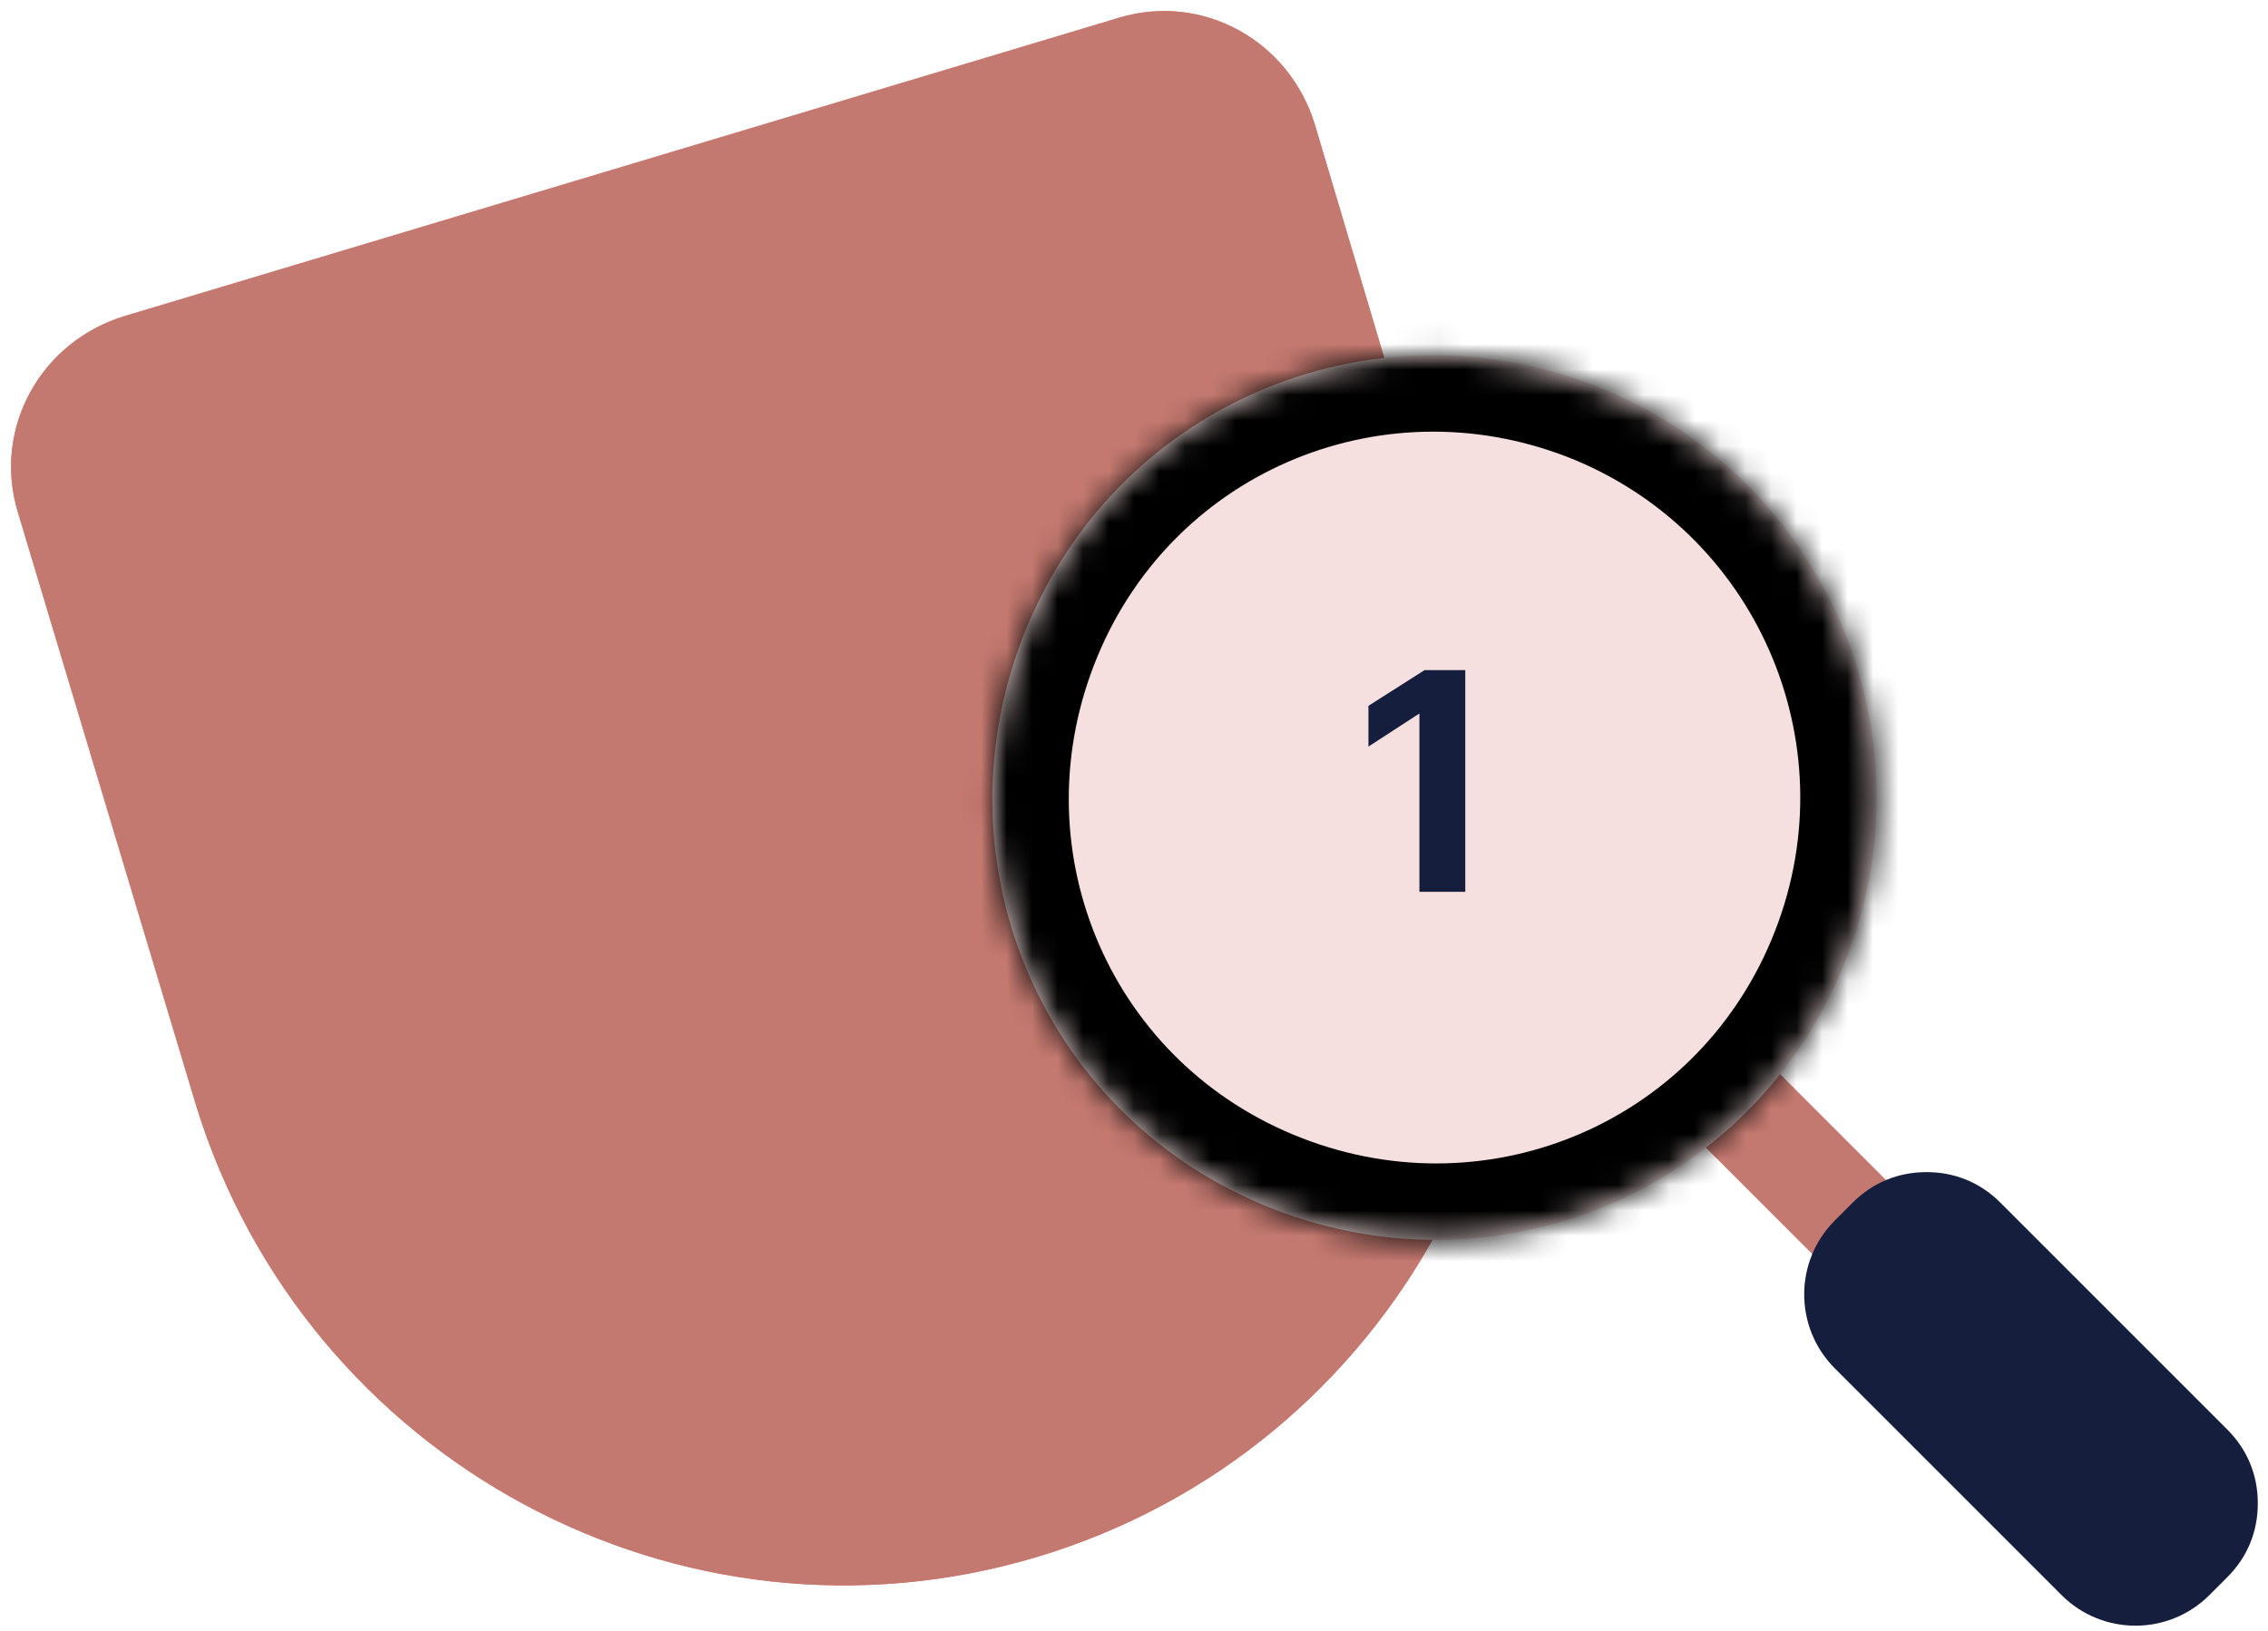
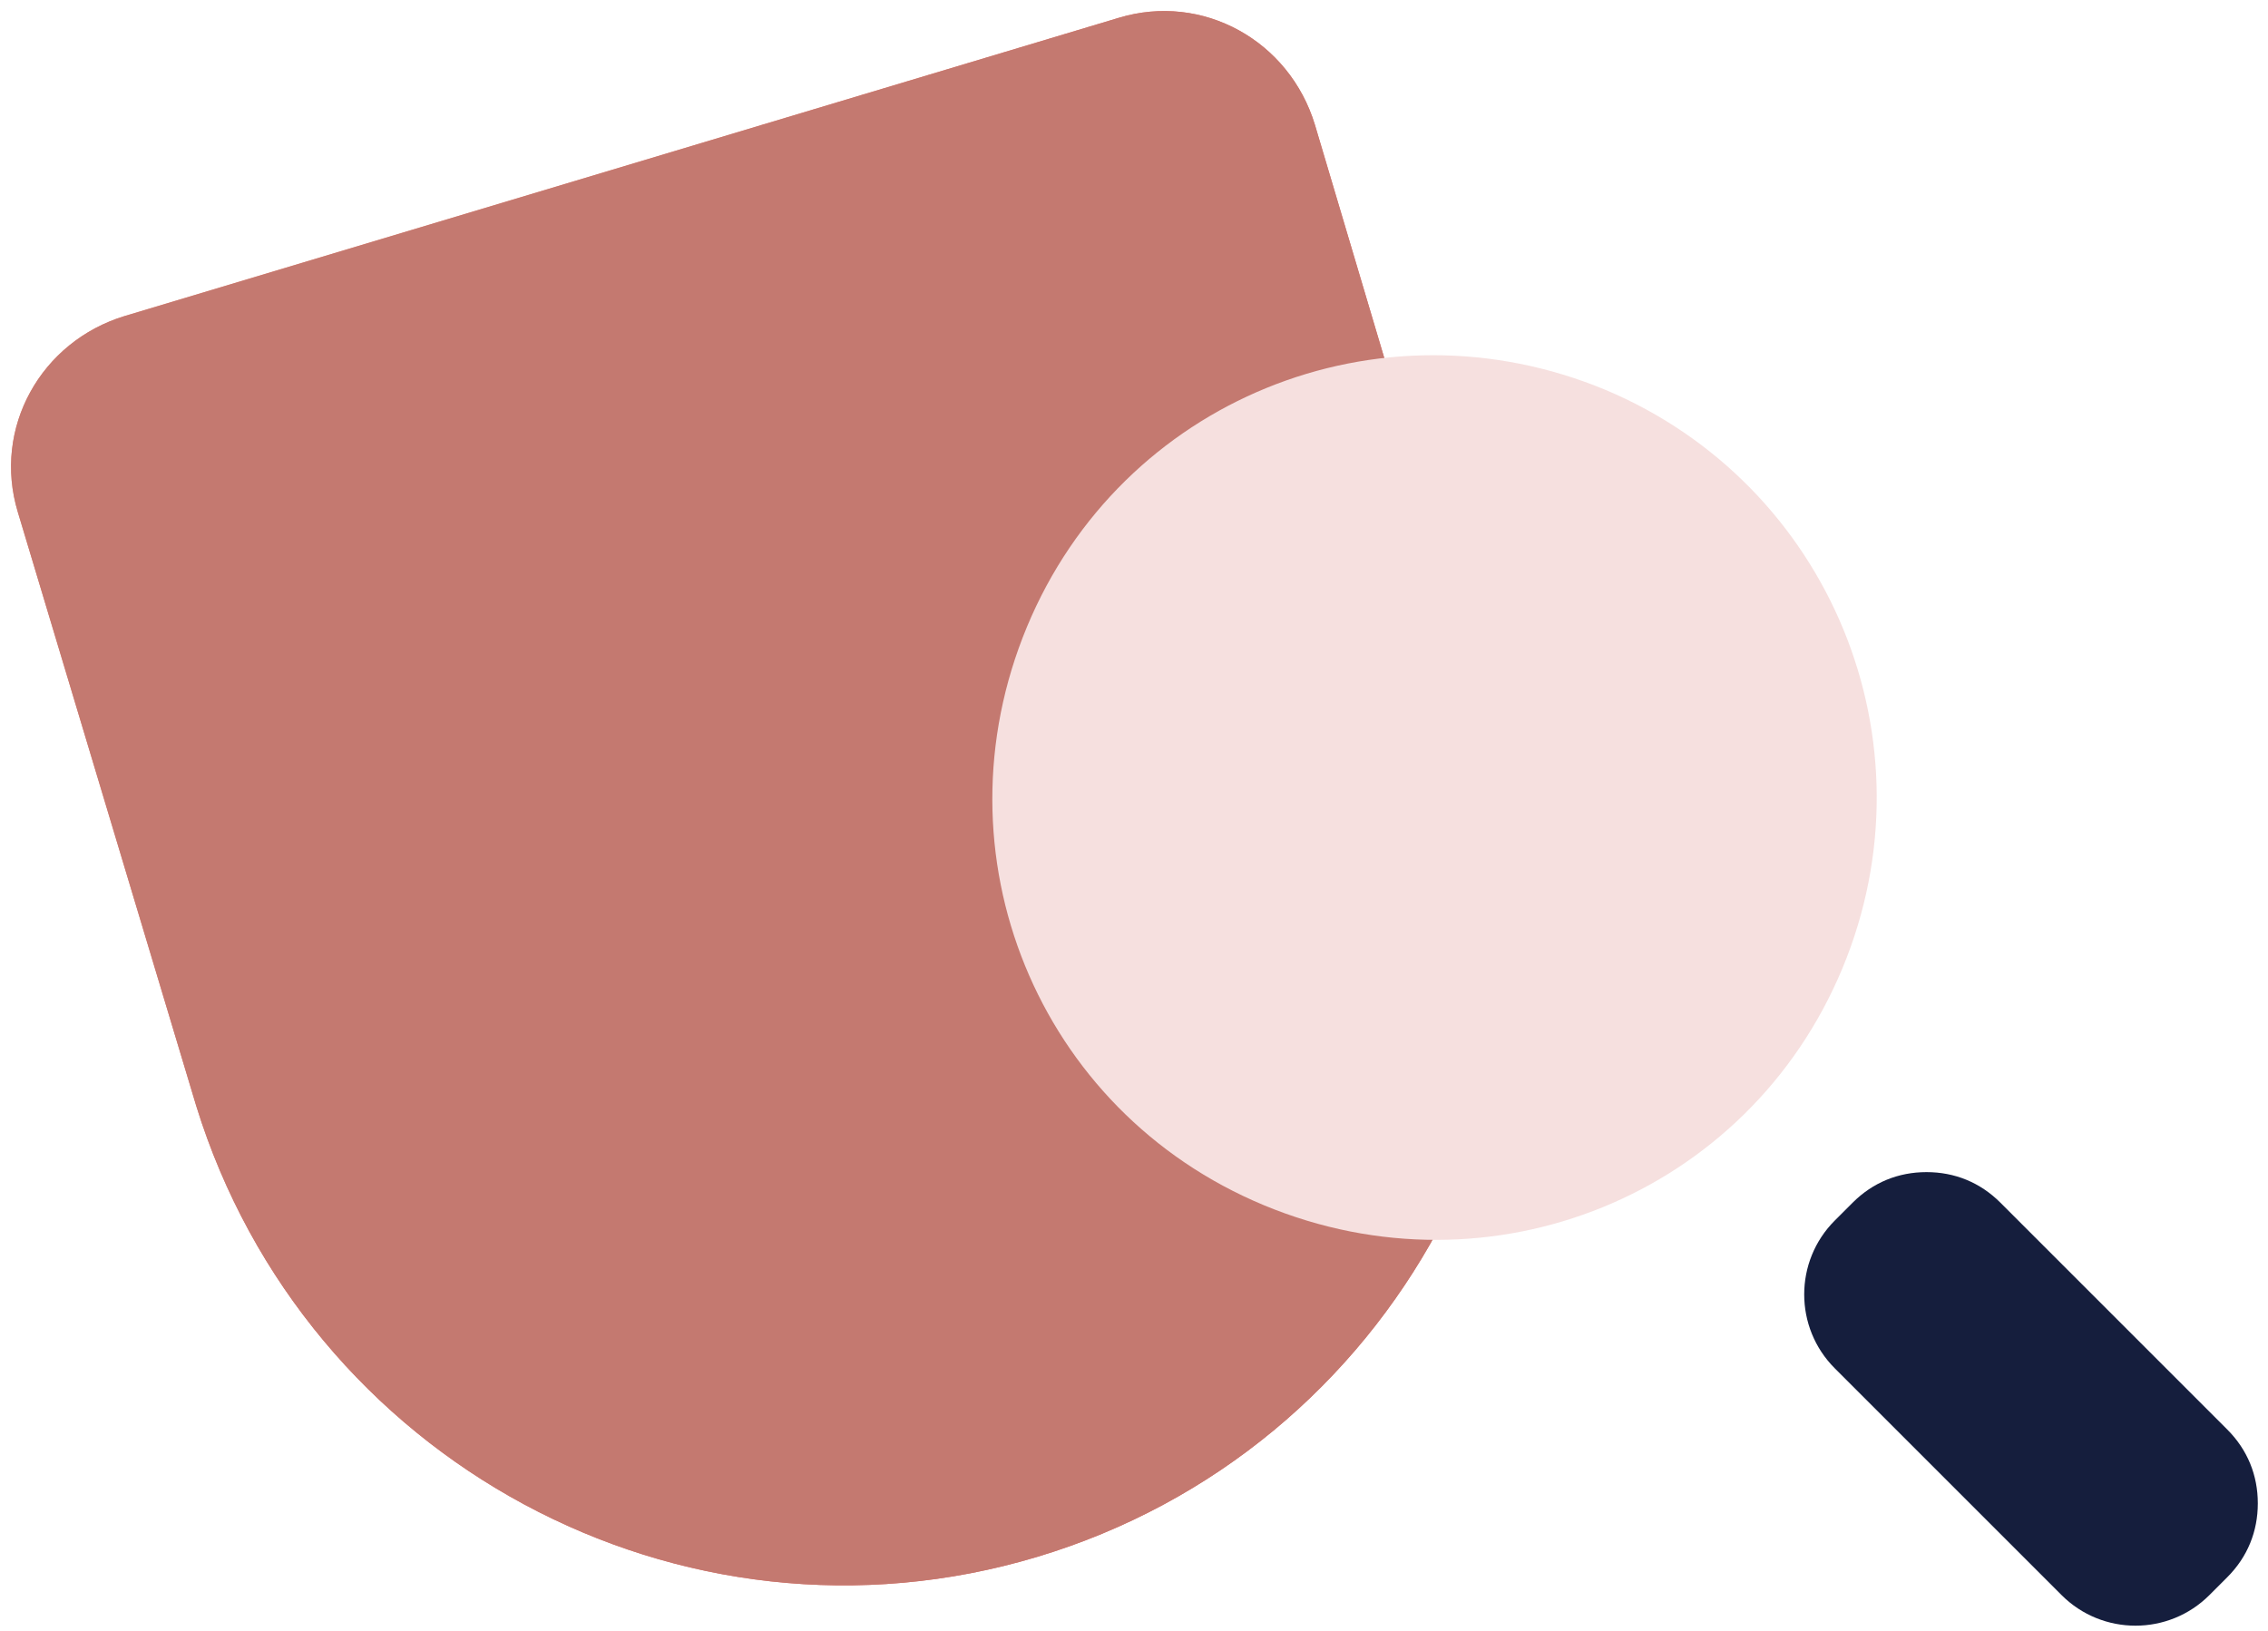
<svg xmlns="http://www.w3.org/2000/svg" id="katman_1" version="1.1" viewBox="0 0 89 64">
  <defs>
    <style>
      .st0 {
        fill: #151e3d;
      }

      .st1, .st2 {
        fill: none;
      }

      .st3 {
        mask: url(#mask);
      }

      .st4 {
        fill: url(#Adsız_degrade);
      }

      .st5 {
        fill: #c47970;
      }

      .st6 {
        fill: #f6e0df;
      }

      .st7 {
        fill: #fff;
      }

      .st8 {
        clip-path: url(#clippath);
      }

      .st2 {
        stroke: #000;
        stroke-width: 6px;
      }
    </style>
    <clipPath id="clippath">
      <rect class="st1" width="89" height="64" />
    </clipPath>
    <linearGradient id="Adsız_degrade" data-name="Adsız degrade" x1="38.7" y1="31.2" x2="-1.3" y2="64.1" gradientTransform="translate(0 65) scale(1 -1)" gradientUnits="userSpaceOnUse">
      <stop offset="0" stop-color="#e56a61" />
      <stop offset="1" stop-color="#f19881" />
    </linearGradient>
    <mask id="mask" x="36" y="11" width="40.7" height="40.7" maskUnits="userSpaceOnUse">
      <g id="A">
-         <path class="st7" d="M63,15.3c8.8,3.7,13,13.8,9.3,22.7s-13.8,13-22.7,9.3-13-13.8-9.3-22.7,13.8-13,22.7-9.3h0Z" />
-       </g>
+         </g>
    </mask>
  </defs>
  <g class="st8">
    <g>
      <path id="D" class="st4" d="M40.7,61.1c-14,4.2-28.7-3.8-33-17.7L.7,20.1c-1-3.3.9-6.7,4.2-7.7L43.9.7c3.3-1,6.7.9,7.7,4.2l6.9,23.2c4.2,14-3.8,28.8-17.8,33h0Z" />
      <g>
        <path id="D1" data-name="D" class="st5" d="M40.7,61.1c-14,4.2-28.7-3.8-33-17.7L.7,20.1c-1-3.3.9-6.7,4.2-7.7L43.9.7c3.3-1,6.7.9,7.7,4.2l6.9,23.2c4.2,14-3.8,28.8-17.8,33h0Z" />
-         <path class="st5" d="M64.4,42.5l2.9-2.9,19.2,19.2-2.9,2.9-19.2-19.2h0Z" />
      </g>
      <path class="st0" d="M72,53.7c-1.6-1.6-1.6-4.2,0-5.8l.7-.7c.8-.8,1.8-1.2,2.9-1.2,1.1,0,2.1.4,2.9,1.2l8.9,8.9c.8.8,1.2,1.8,1.2,2.9,0,1.1-.4,2.1-1.2,2.9l-.7.7c-1.6,1.6-4.2,1.6-5.8,0l-8.9-8.9h0Z" />
      <path class="st6" d="M63,15.3c8.8,3.7,13,13.8,9.3,22.7s-13.8,13-22.7,9.3-13-13.8-9.3-22.7,13.8-13,22.7-9.3h0Z" />
      <g class="st3">
-         <path class="st2" d="M63,15.3c8.8,3.7,13,13.8,9.3,22.7s-13.8,13-22.7,9.3-13-13.8-9.3-22.7,13.8-13,22.7-9.3h0Z" />
-       </g>
-       <path class="st0" d="M57.5,26.3v8.7h-1.8v-7h0l-2,1.3v-1.6l2.2-1.4h1.7Z" />
+         </g>
    </g>
  </g>
</svg>